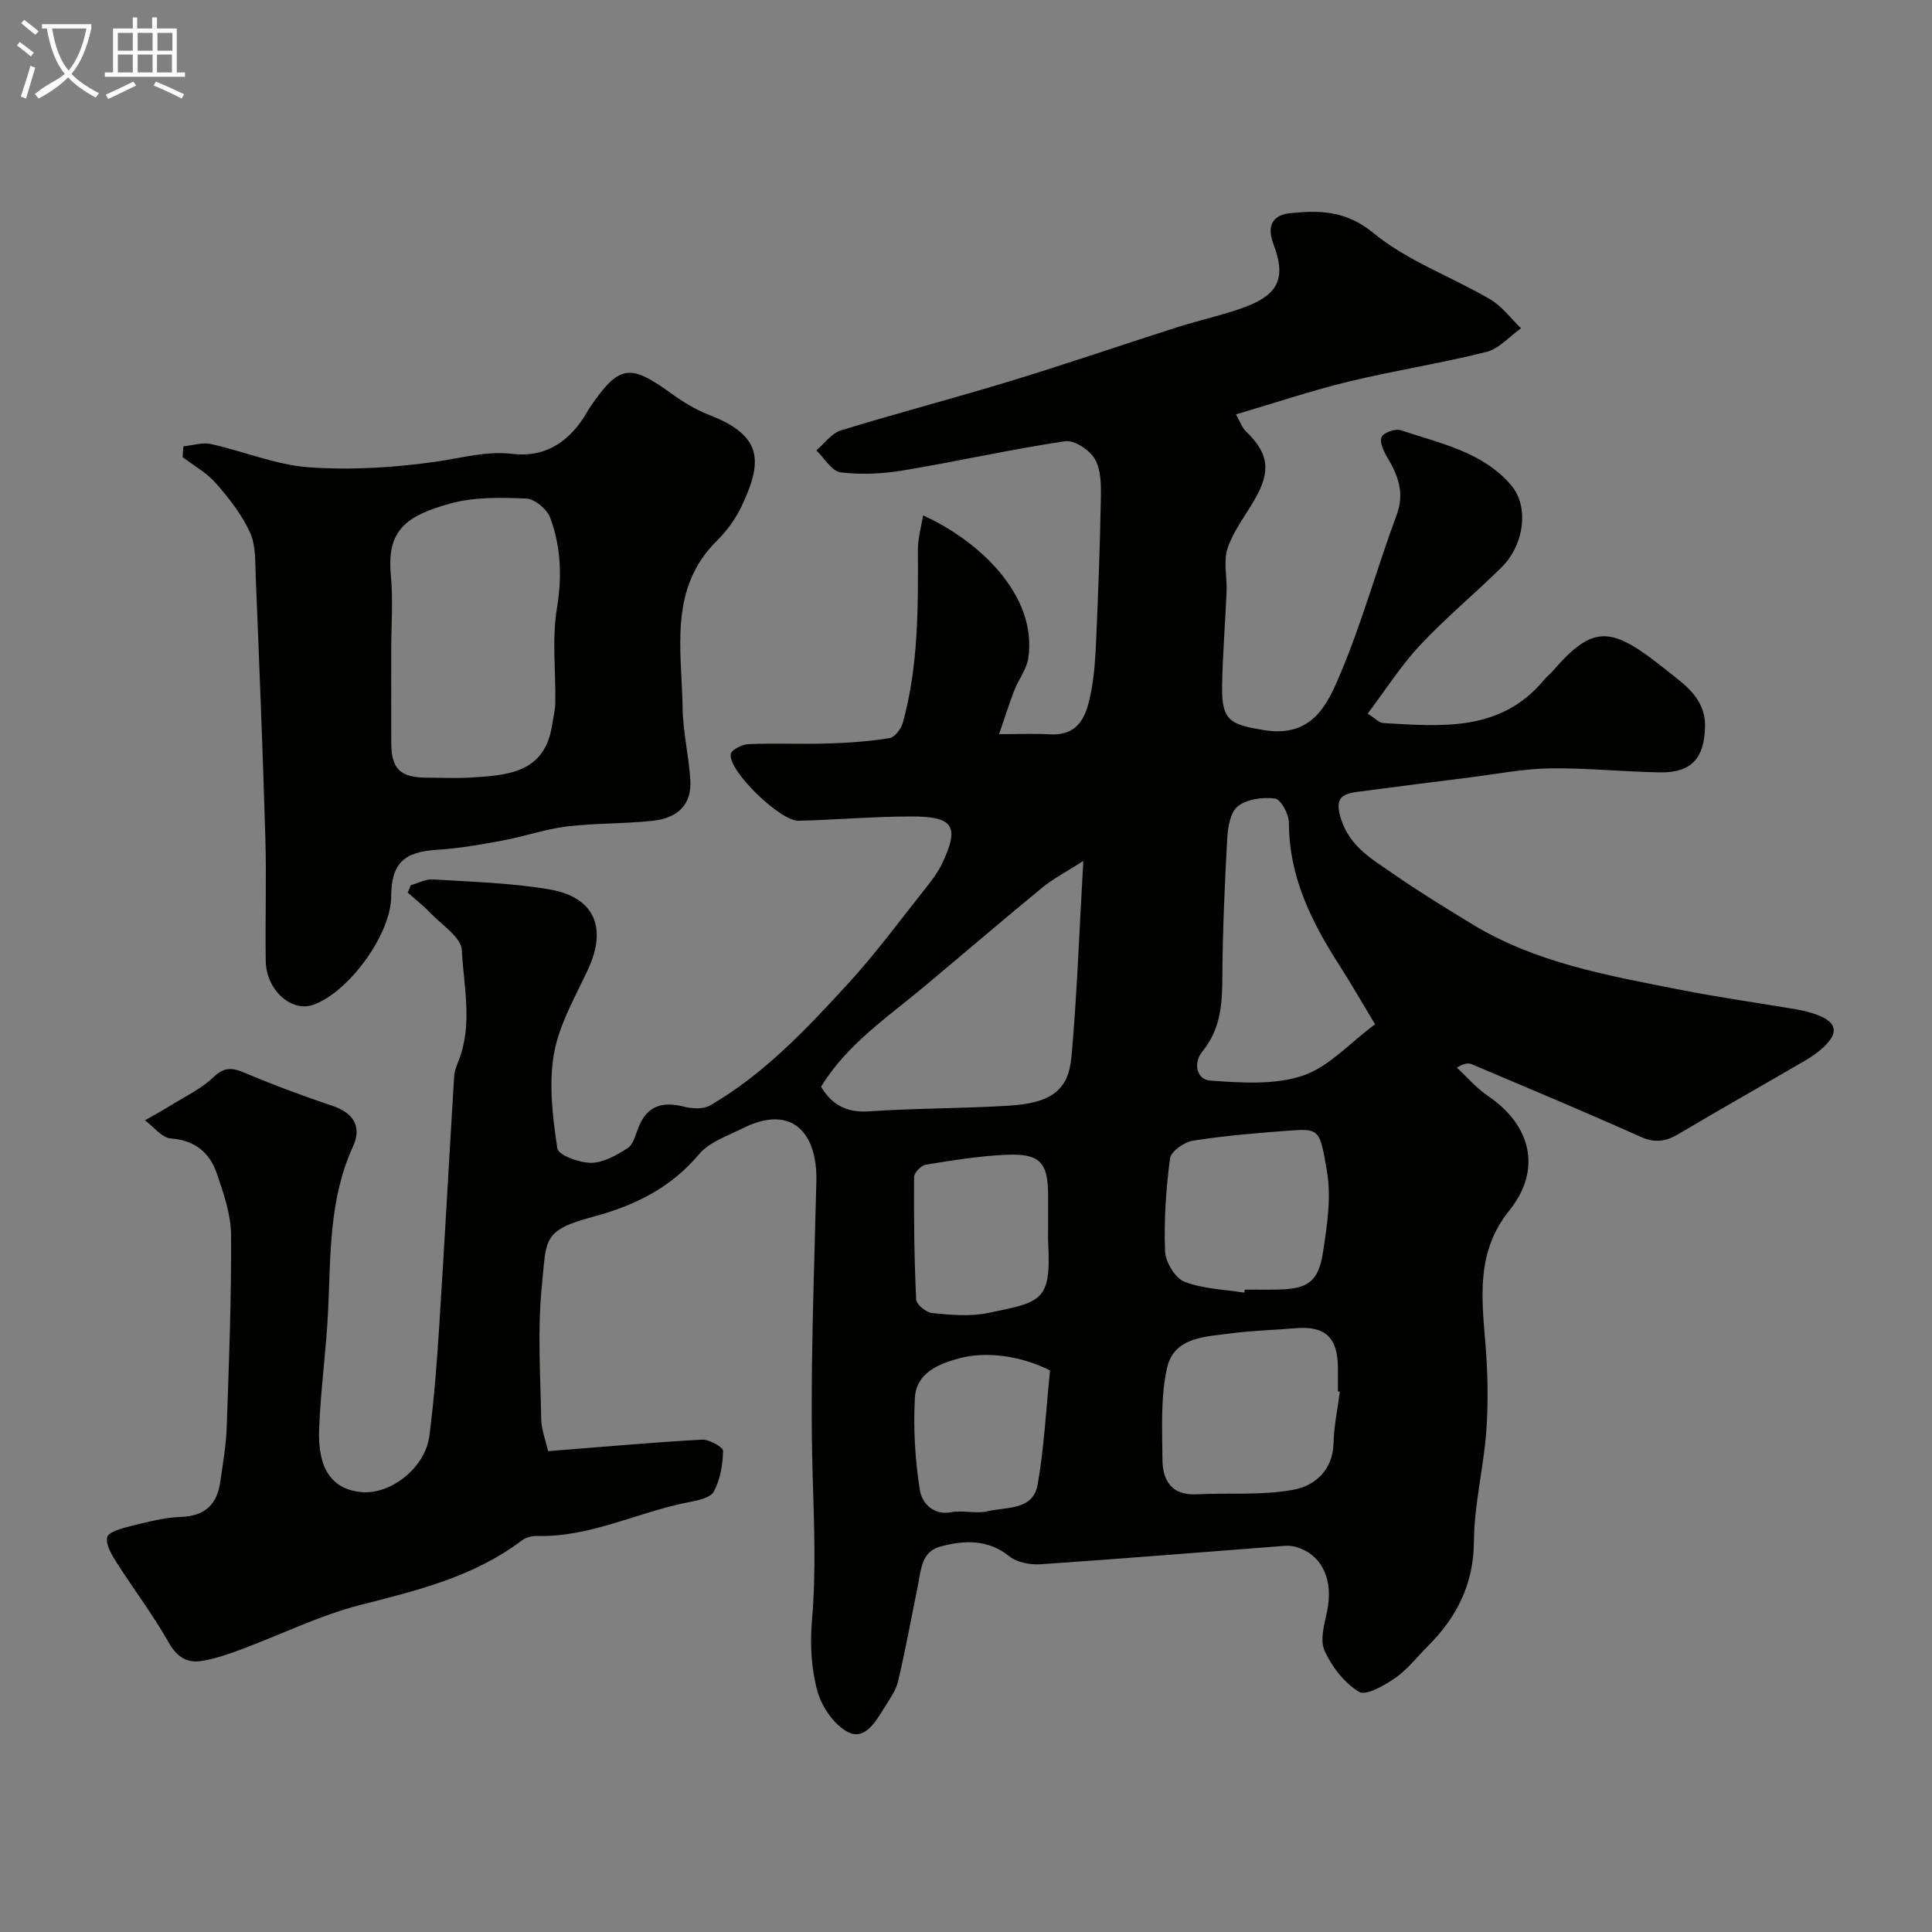
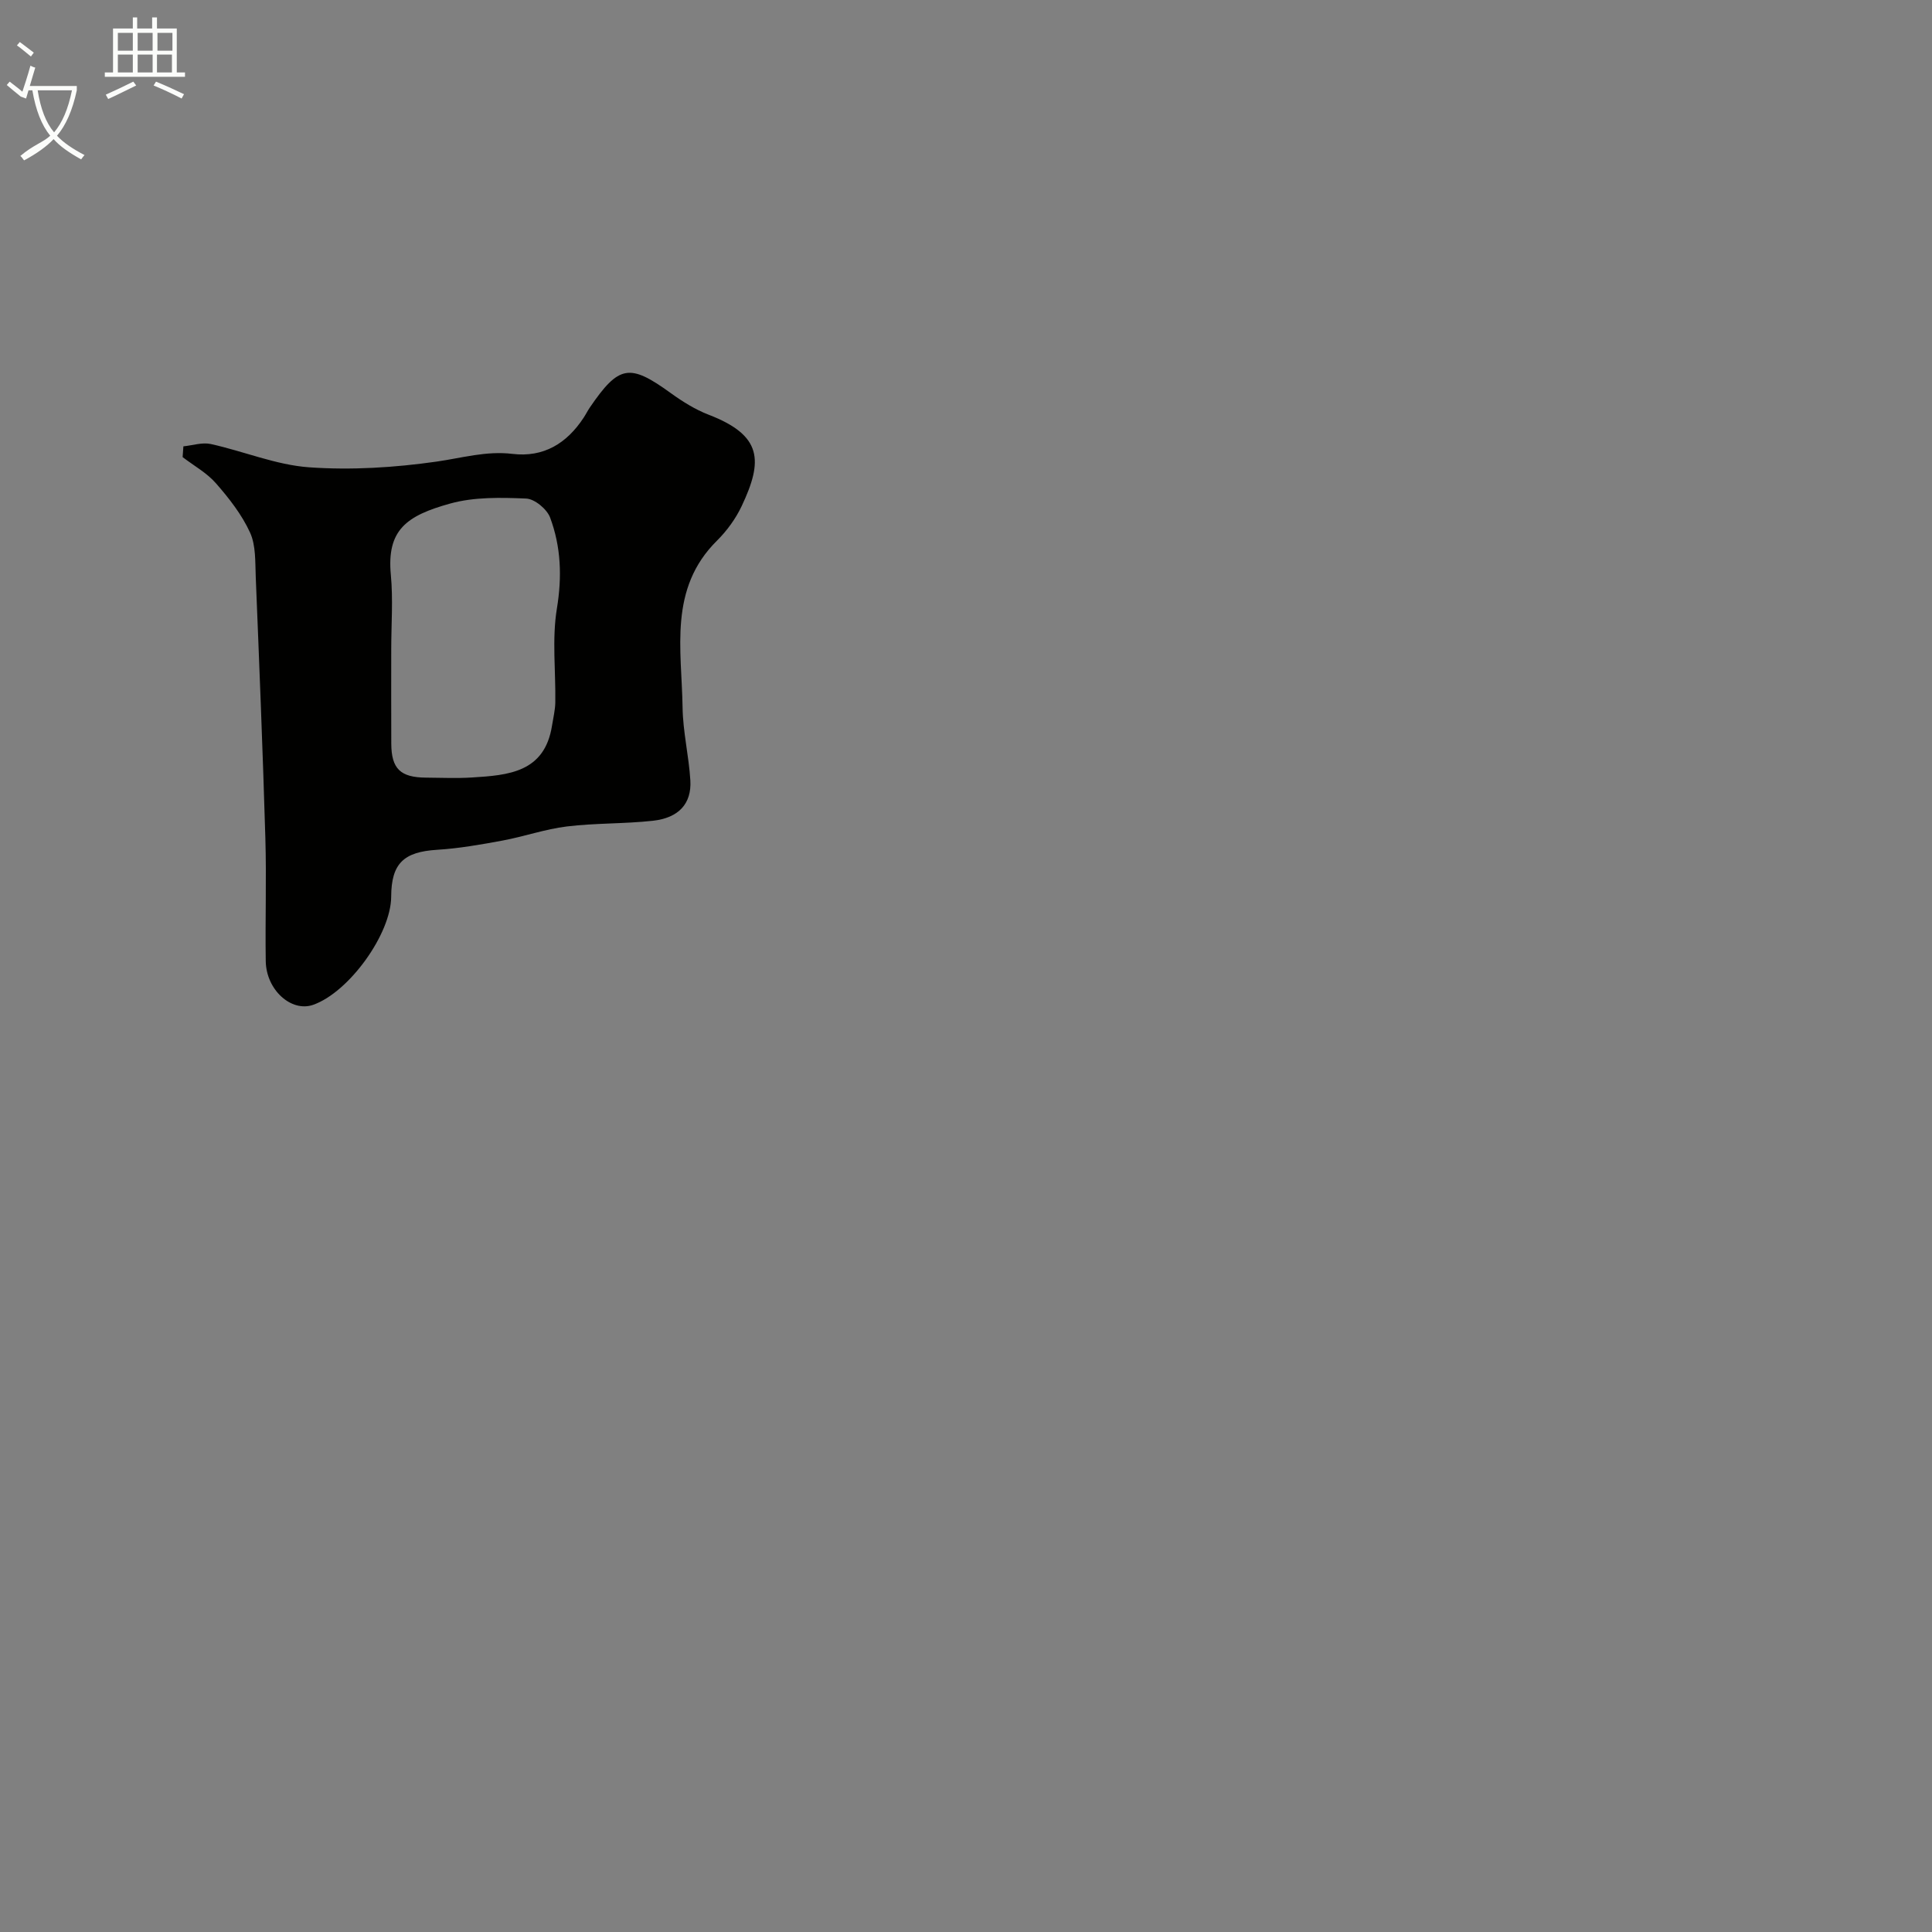
<svg xmlns="http://www.w3.org/2000/svg" enable-background="new 0 0 400 400" viewBox="0 0 400 400">
  <rect x="0" y="0" width="400" height="400" fill="#808080" stroke="none" />
-   <path d="m6.4 11.7c-1-.8-1.9-1.6-2.9-2.3l.6-.7c.9.7 1.9 1.4 2.9 2.2zm-2.1 8.3c.7-2.1 1.4-4.2 2-6.4.2.1.6.3 1 .4-.7 2.3-1.3 4.4-1.9 6.4zm3-12.8c-1.1-.9-2.1-1.7-2.9-2.4l.6-.7c1 .8 2 1.5 3 2.4zm1.4-1.3v-.9h10.2v.9c-.9 4.2-2.3 7.3-4.1 9.4 1.3 1.4 3.2 2.7 5.7 4-.2.2-.4.5-.7.9-2.5-1.4-4.4-2.7-5.7-4.2-1.4 1.5-3.5 3-6.1 4.4 0 0 0 0-.1-.1-.3-.4-.5-.7-.7-.8 2.7-2.3 4.7-2.8 6.2-4.2-1.8-2.2-3-5.3-3.7-9.4zm9.2 0h-7.1c.6 3.8 1.7 6.7 3.4 8.7 1.7-2 2.9-4.8 3.7-8.7z" fill="#fbfcfa" />
+   <path d="m6.4 11.7c-1-.8-1.9-1.6-2.9-2.3l.6-.7c.9.7 1.9 1.4 2.9 2.2zm-2.1 8.3c.7-2.1 1.4-4.2 2-6.4.2.1.6.3 1 .4-.7 2.3-1.3 4.4-1.9 6.4zc-1.1-.9-2.1-1.7-2.9-2.4l.6-.7c1 .8 2 1.5 3 2.4zm1.4-1.3v-.9h10.2v.9c-.9 4.2-2.3 7.3-4.1 9.4 1.3 1.4 3.2 2.7 5.7 4-.2.2-.4.5-.7.9-2.5-1.4-4.4-2.7-5.7-4.2-1.4 1.5-3.5 3-6.1 4.4 0 0 0 0-.1-.1-.3-.4-.5-.7-.7-.8 2.7-2.3 4.7-2.8 6.2-4.2-1.8-2.2-3-5.3-3.7-9.4zm9.2 0h-7.1c.6 3.8 1.7 6.7 3.4 8.7 1.7-2 2.9-4.8 3.7-8.7z" fill="#fbfcfa" />
  <path d="m31.6 3.6h.9v2.3h4.1v9.1h1.7v.9h-16.6v-.9h1.7v-9.1h4.1v-2.3h.9v2.3h3.1v-2.3zm-4 13.3.6.8c-1.9.9-3.8 1.9-5.8 2.8-.2-.3-.3-.6-.5-.9 2-.9 3.9-1.8 5.7-2.7zm-3.2-10.1v3.7h3.1v-3.7zm0 4.5v3.7h3.1v-3.7zm4.1-4.5v3.7h3.1v-3.7zm0 4.5v3.7h3.1v-3.7zm9.1 9.1c-2.1-1.1-4.1-2-5.8-2.7l.5-.8c2.2.9 4.1 1.8 5.8 2.6zm-1.9-13.6h-3.1v3.7h3.1zm-3.2 4.5v3.7h3.1v-3.7z" fill="#fbfcfa" />
  <g fill="#010100">
-     <path d="m85.05 183.27c1.53-.42 3.08-1.29 4.57-1.2 8.03.51 16.13.72 24.04 2.05 9.4 1.58 12.09 7.89 8.12 16.5-2.65 5.75-6.02 11.47-7.09 17.55-1.11 6.34-.26 13.15.7 19.61.21 1.38 4.57 2.99 7 2.97 2.55-.02 5.29-1.58 7.56-3.05 1.18-.77 1.64-2.77 2.24-4.29 1.78-4.51 4.98-5.42 9.43-4.28 1.71.44 4.04.54 5.46-.29 11.14-6.49 19.91-15.81 28.5-25.18 5.86-6.39 11-13.43 16.42-20.23 1.11-1.4 2.2-2.87 2.97-4.47 3.77-7.84 2.55-9.94-6.32-9.92-7.77.01-15.53.69-23.3.89-3.81.1-14.53-10.28-14.07-13.78.12-.87 2.34-2.03 3.64-2.08 5.49-.23 11 .03 16.49-.14 4.27-.13 8.56-.43 12.76-1.11 1.08-.18 2.4-1.92 2.75-3.18 3.24-11.74 3.17-23.79 3.12-35.84-.01-2.29.67-4.58 1.07-7.09 11.19 5.02 23.75 16.34 21.78 29.57-.34 2.29-1.98 4.35-2.86 6.59-1.03 2.63-1.87 5.33-3.18 9.13 4.33 0 7.44-.14 10.52.03 6.26.35 7.62-4.13 8.52-8.75.69-3.53.9-7.18 1.06-10.79.42-9.76.8-19.53.97-29.3.05-2.75.05-5.92-1.23-8.14-1.08-1.87-4.25-3.98-6.16-3.7-11.24 1.67-22.36 4.19-33.58 6.05-4.23.7-8.68.93-12.91.39-1.84-.23-3.35-2.95-5.02-4.54 1.68-1.42 3.14-3.54 5.08-4.14 11.64-3.58 23.43-6.66 35.08-10.21 11.49-3.5 22.86-7.41 34.3-11.07 4.31-1.37 8.74-2.37 13.02-3.81 8-2.68 9.98-6.05 7.15-13.49-1.57-4.13.23-6.06 3.42-6.39 6.06-.62 11.57-.6 17.28 4.1 7.03 5.79 16.13 9.03 24.14 13.71 2.47 1.44 4.3 3.97 6.42 6.01-2.38 1.69-4.55 4.25-7.19 4.91-9.44 2.37-19.11 3.86-28.57 6.15-7.66 1.86-15.16 4.39-23.25 6.77.83 1.46 1.23 2.73 2.07 3.54 4.68 4.5 5.22 8.11 1.86 13.98-1.94 3.39-4.45 6.58-5.67 10.2-.91 2.7-.08 5.96-.21 8.96-.27 6.6-.84 13.2-.93 19.8-.09 7.05 1.87 7.77 8.66 8.89 10.08 1.66 13.2-5.39 15.93-11.9 4.46-10.61 7.51-21.8 11.54-32.6 1.73-4.65.29-8.24-1.96-12.03-.74-1.24-1.61-3.16-1.14-4.16.44-.93 2.84-1.77 3.95-1.4 8.13 2.73 16.9 4.42 22.86 11.38 3.74 4.37 2.77 12.32-1.99 17.02-5.54 5.47-11.57 10.46-16.88 16.13-3.96 4.24-7.12 9.23-10.83 14.15 1.63 1.02 2.39 1.9 3.21 1.95 12.08.69 24.34 1.9 33.33-8.96.53-.64 1.21-1.15 1.75-1.78 8.63-9.97 12.28-9.22 23.52-.25 3.65 2.92 8.2 5.82 8.04 11.83-.17 6.38-2.76 9.46-9.26 9.37-7.63-.11-15.26-.94-22.88-.83-5.54.09-11.06 1.19-16.59 1.88-7.79.98-15.58 1.97-23.36 3-3.48.46-4.54 1.66-3.26 5.64 1.87 5.83 6.55 8.35 10.88 11.37 5.25 3.65 10.72 6.99 16.17 10.32 13.23 8.08 28.24 10.69 43.1 13.62 7.99 1.58 16.07 2.7 24.11 4.07 1.43.25 2.87.61 4.24 1.11 4.13 1.54 4.6 3.66 1.44 6.66-1.17 1.11-2.55 2.06-3.95 2.88-8.68 5.06-17.43 9.99-26.06 15.12-2.66 1.58-4.91 1.97-7.93.61-11.56-5.19-23.26-10.07-34.93-15.02-.69-.29-1.53-.25-3.11.7 2.14 1.98 4.08 4.27 6.47 5.88 8.82 5.96 11.26 15.17 4.41 23.68-6.92 8.6-5.74 17.98-4.95 27.7.48 5.94.6 11.97.18 17.91-.55 7.67-2.52 15.28-2.57 22.92-.06 8.89-3.56 15.7-9.54 21.69-2.24 2.24-4.23 4.84-6.78 6.61-2.22 1.54-6.06 3.72-7.48 2.85-3.04-1.87-5.66-5.23-7.14-8.57-.99-2.23 0-5.51.56-8.22 1.26-6.13-.84-11.2-5.8-13-.9-.33-1.93-.52-2.87-.45-16.88 1.28-33.75 2.68-50.64 3.82-2.14.15-4.87-.35-6.46-1.62-4.52-3.62-9.41-3.36-14.33-2.04-4.02 1.08-4.01 5.06-4.69 8.35-1.34 6.52-2.52 13.09-4.06 19.56-.47 1.98-1.81 3.78-2.91 5.56-1.74 2.82-3.99 6.69-7.42 4.95-2.88-1.46-5.46-5.22-6.36-8.47-1.29-4.67-1.55-9.84-1.13-14.7.88-10.07.43-20.03.14-30.11-.58-20.24.29-40.52.77-60.78.23-9.81-4.89-16.16-15.31-10.93-3.13 1.57-6.87 2.82-8.98 5.34-5.89 7.03-13.44 10.67-21.98 12.96-10.58 2.84-9.59 4.69-10.57 14.39-.92 9.07-.29 18.31-.13 27.47.04 2.2.91 4.38 1.43 6.66 10.92-.86 21.37-1.8 31.84-2.39 1.49-.08 4.4 1.53 4.38 2.33-.05 2.86-.58 5.96-1.92 8.44-.71 1.31-3.39 1.83-5.27 2.2-10.51 2.04-20.31 7.29-31.36 6.97-1.07-.03-2.35.36-3.2 1-9.86 7.42-21.42 10.26-33.12 13.23-8.6 2.18-16.71 6.22-25.08 9.33-2.57.96-5.21 1.86-7.9 2.31-3.2.54-5.27-.87-7-3.93-3.2-5.67-7.18-10.89-10.68-16.39-1.02-1.61-2.32-3.73-1.98-5.28.23-1.07 3-1.85 4.75-2.28 3.47-.85 7.01-1.81 10.54-1.93 5.04-.18 7.48-2.65 8.14-7.33.52-3.73 1.19-7.48 1.32-11.23.46-13.26.98-26.53.9-39.8-.03-4.25-1.53-8.6-2.93-12.7-1.48-4.32-4.5-6.92-9.53-7.29-1.87-.14-3.58-2.45-5.37-3.76 1.76-1.01 3.54-1.97 5.26-3.04 3.02-1.88 6.36-3.45 8.89-5.86 2.26-2.16 3.88-2.05 6.49-.94 5.93 2.51 11.99 4.76 18.09 6.81 4.35 1.46 6.29 4.21 4.32 8.51-4.95 10.83-4.58 22.33-5.12 33.78-.38 8.21-1.55 16.39-1.87 24.61-.33 8.36 2.71 12.51 8.7 13.1 6.09.6 13.27-5.01 14.13-11.64.99-7.65 1.57-15.36 2.06-23.07 1.1-17.13 2.02-34.27 3.07-51.4.07-1.11.53-2.21.94-3.27 2.94-7.5 1.03-15.27.65-22.81-.13-2.69-4.18-5.25-6.56-7.75-1.43-1.51-3.09-2.79-4.65-4.18.23-.46.43-1 .64-1.53zm139.24-5.02c-3.5 2.25-6.18 3.62-8.46 5.49-8.24 6.76-16.32 13.7-24.5 20.53-7.65 6.39-16.05 12.02-21.34 20.73 2.38 3.94 5.48 5.4 10.01 5.09 9.56-.65 19.17-.58 28.74-1.16 8.83-.54 12.47-3.1 13.1-10.16 1.16-12.95 1.61-25.97 2.45-40.52zm60.4 33.81c-2.86-4.74-5.03-8.54-7.39-12.22-5.79-9.01-10.44-18.36-10.44-29.48 0-1.76-1.64-4.84-2.85-5.02-2.52-.36-5.82.1-7.73 1.59-1.56 1.22-2.07 4.39-2.2 6.75-.54 9.73-.96 19.49-1.01 29.23-.03 5.39-.52 10.36-4.1 14.74-2.02 2.47-1.21 5.89 1.63 6.08 6.36.44 13.23.94 19.08-1.01 5.42-1.8 9.77-6.77 15.01-10.66zm-7.29 76.07c-.13-.02-.27-.03-.4-.05 0-1.66.01-3.32 0-4.98-.06-6.29-2.7-8.65-8.9-8.1-4.41.39-8.86.47-13.24 1.06-5.29.7-11.8.75-13.23 7.13-1.37 6.09-1 12.62-.96 18.95.02 4.34 1.85 7.5 7.07 7.24 6.67-.33 13.48.25 19.99-.93 4.41-.8 8.2-3.97 8.36-9.62.09-3.58.85-7.14 1.31-10.7zm-19.78-20.5c.03-.21.06-.42.1-.63 2.32 0 4.65.05 6.97-.01 6.12-.16 8.27-1.59 9.23-7.79.85-5.48 1.73-11.28.82-16.64-1.43-8.35-1.48-8.94-7.24-8.52-6.85.5-13.71 1.07-20.49 2.12-1.81.28-4.58 2.22-4.77 3.69-.84 6.34-1.27 12.8-1.03 19.19.09 2.24 2.07 5.56 4 6.32 3.84 1.51 8.24 1.59 12.41 2.27zm-40.62-13.58c0-2.16 0-4.33 0-6.49 0-6.93-1.68-8.81-8.81-8.47-5.54.26-11.06 1.16-16.54 2.05-.95.15-2.39 1.66-2.4 2.55-.06 8.45.03 16.91.43 25.36.05 1.03 2.08 2.69 3.31 2.81 3.79.36 7.77.75 11.45 0 11.09-2.28 13.21-2.35 12.58-14.31-.07-1.17-.02-2.34-.02-3.5zm.4 29.69c-5.97-3.04-13.23-4.02-18.76-2.53-4.39 1.18-8.93 3.07-9.22 8.18-.35 6.36.03 12.86 1.03 19.15.38 2.42 2.59 5.29 6.56 4.54 2.41-.45 5.09.38 7.45-.19 3.88-.94 9.43-.11 10.38-5.54 1.35-7.73 1.74-15.63 2.56-23.61z" />
    <path d="m37.97 92.41c1.9-.19 3.9-.87 5.67-.48 6.82 1.5 13.49 4.33 20.35 4.82 8.74.62 17.7.06 26.4-1.18 5.23-.75 10.28-2.25 15.68-1.6 6.49.78 11.27-2.17 14.76-7.48.45-.68.81-1.41 1.26-2.08 6.05-8.86 8.25-9.2 16.76-3.04 2.44 1.76 5.08 3.42 7.86 4.49 11.17 4.3 11.27 9.55 6.85 18.91-1.23 2.61-3.05 5.11-5.1 7.15-10.09 9.97-7.32 22.56-7.14 34.55.07 5.05 1.31 10.07 1.61 15.12.28 4.8-2.41 7.75-7.76 8.34-5.91.65-11.92.46-17.82 1.18-4.49.55-8.84 2.09-13.31 2.92-4.48.83-9.01 1.63-13.55 1.91-6.91.43-9.47 2.82-9.5 9.7-.03 7.73-8.74 19.8-16.16 22.4-4.51 1.58-9.72-3.08-9.81-9.05-.13-8.49.17-16.99-.08-25.47-.53-18.02-1.26-36.04-1.99-54.05-.13-3.1.05-6.52-1.18-9.21-1.7-3.72-4.35-7.1-7.07-10.21-1.89-2.16-4.57-3.63-6.89-5.41.06-.75.11-1.49.16-2.23zm43.03 42.08c0 6.5-.02 12.99.01 19.49.03 5.19 1.89 6.99 7.21 7.02 3.16.02 6.34.17 9.49-.03 7.5-.47 15.05-1.01 16.58-10.74.25-1.6.65-3.2.68-4.8.1-6.49-.71-13.12.33-19.45 1.08-6.57.85-12.77-1.4-18.81-.65-1.76-3.21-3.88-4.97-3.95-5.23-.22-10.74-.35-15.71 1.03-9.04 2.51-13.18 5.44-12.3 14.77.48 5.1.08 10.3.08 15.47z" />
  </g>
</svg>